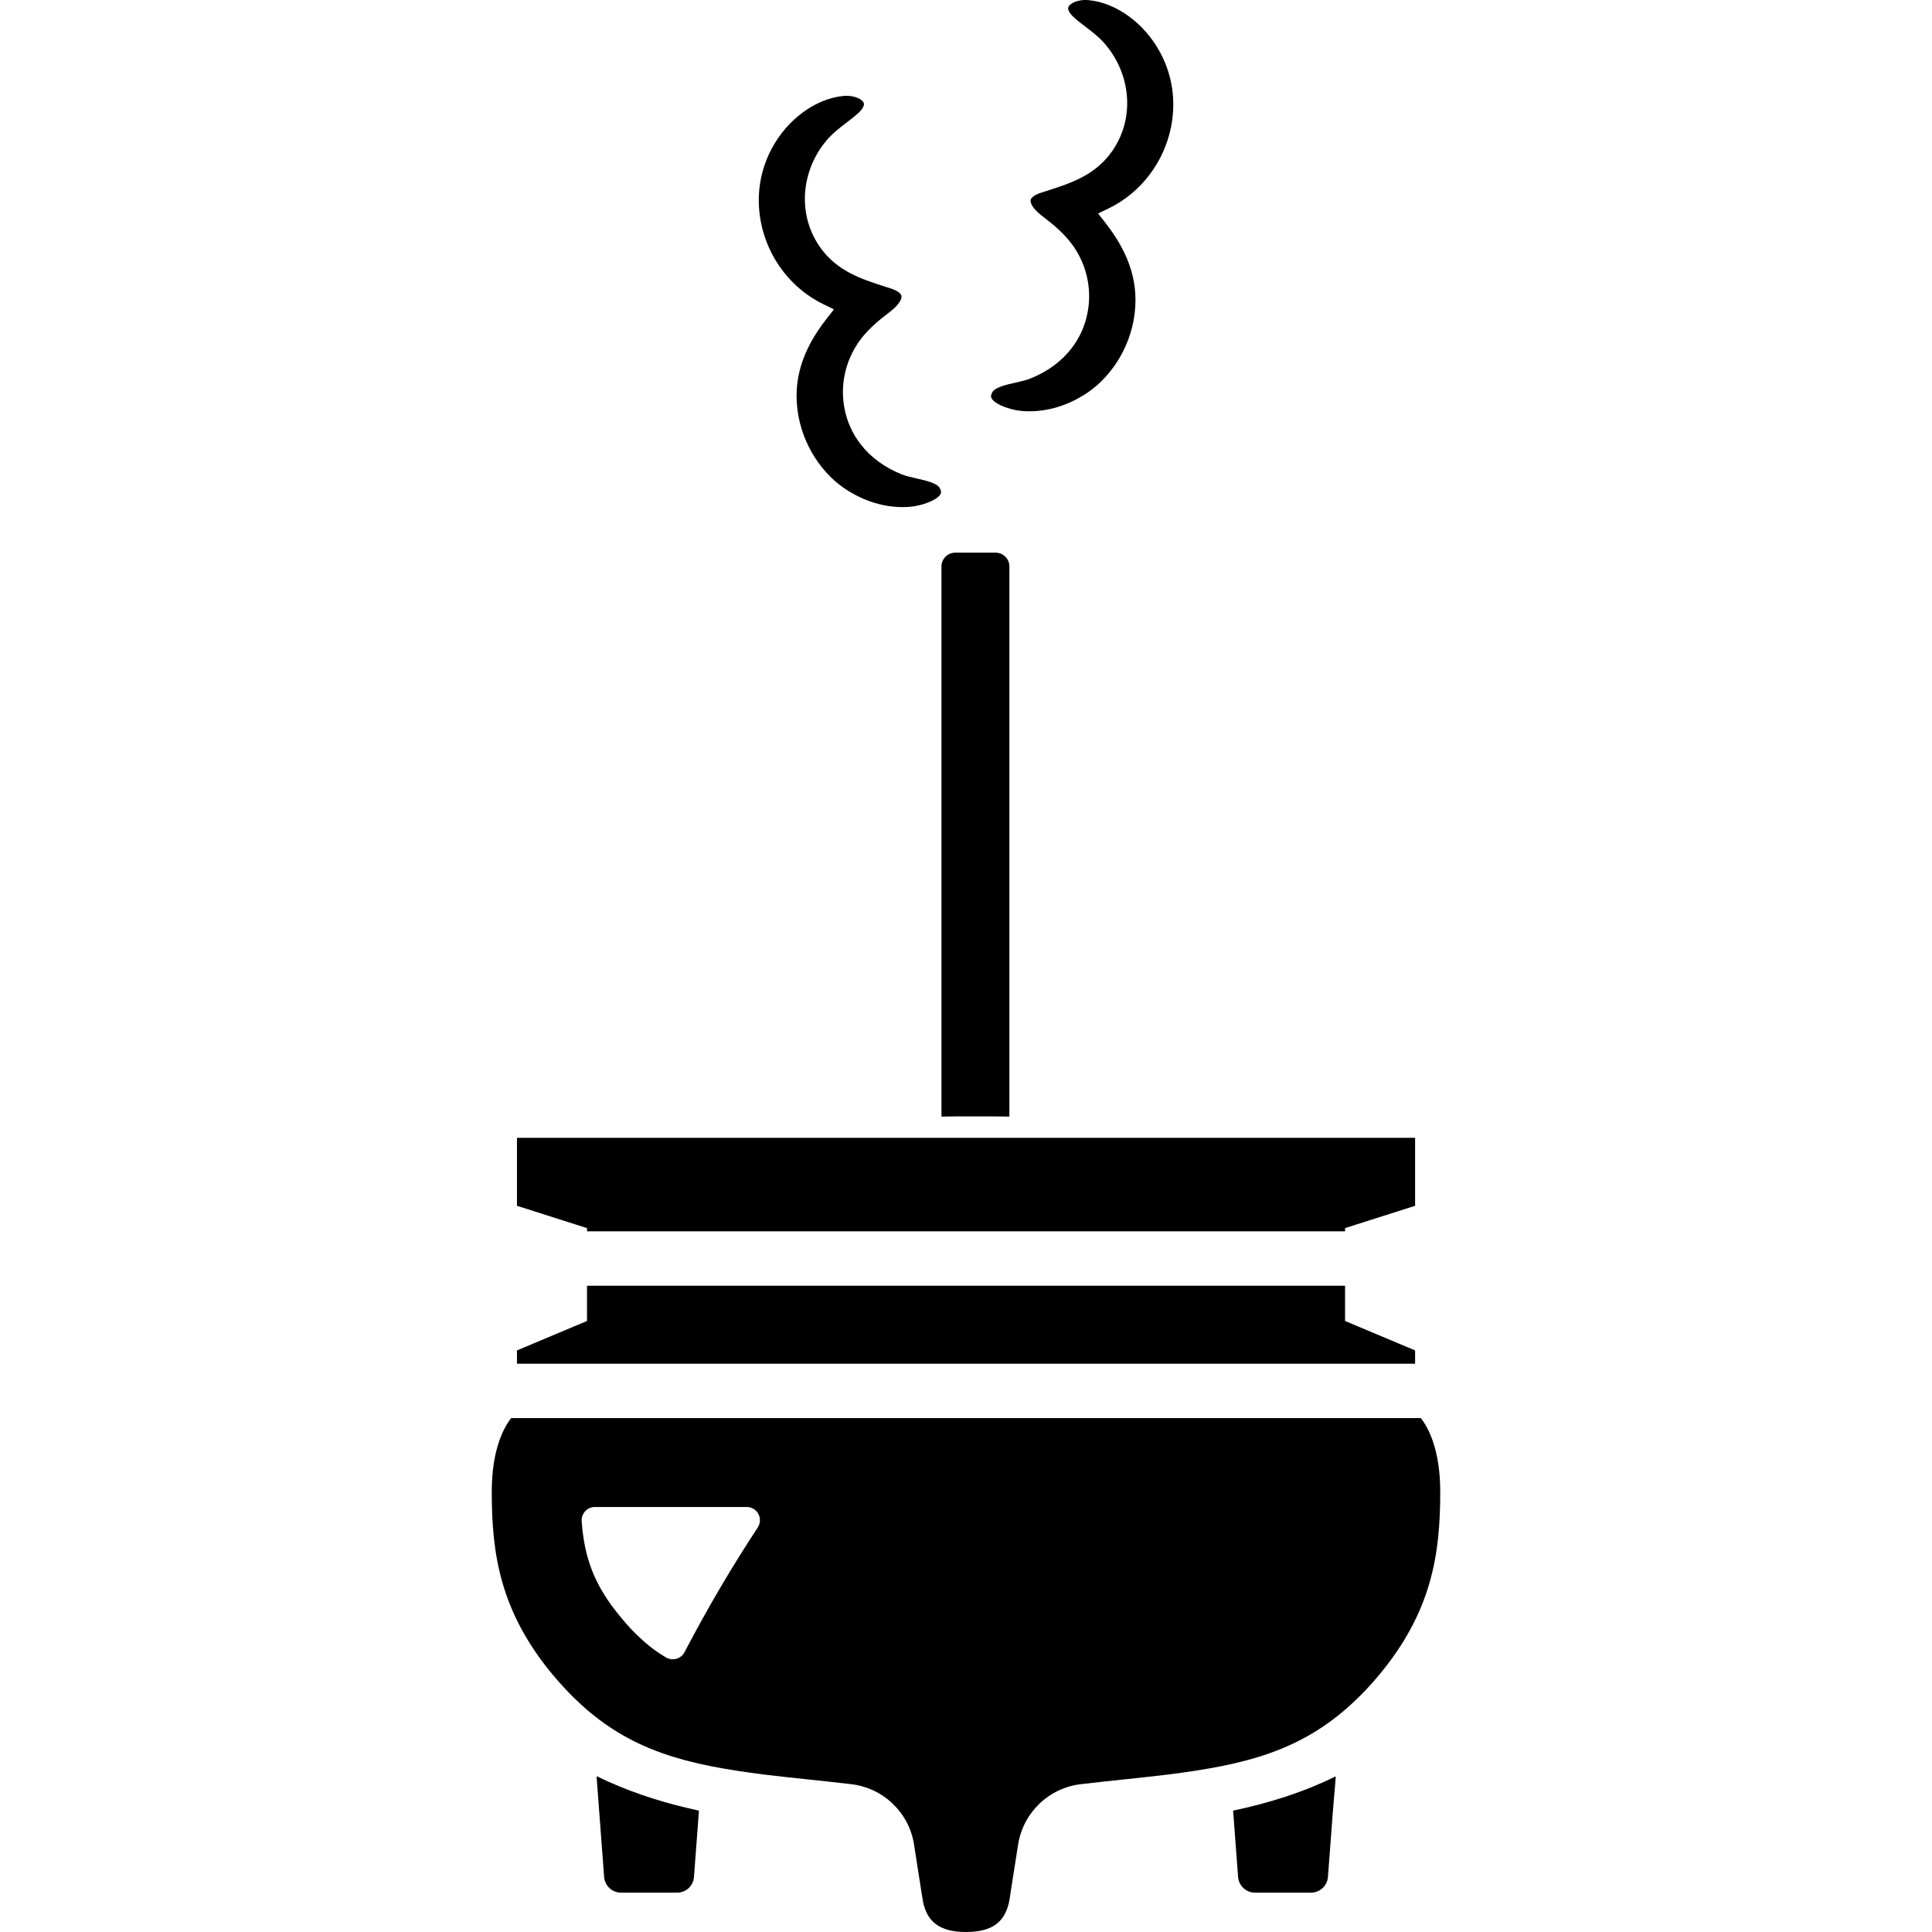
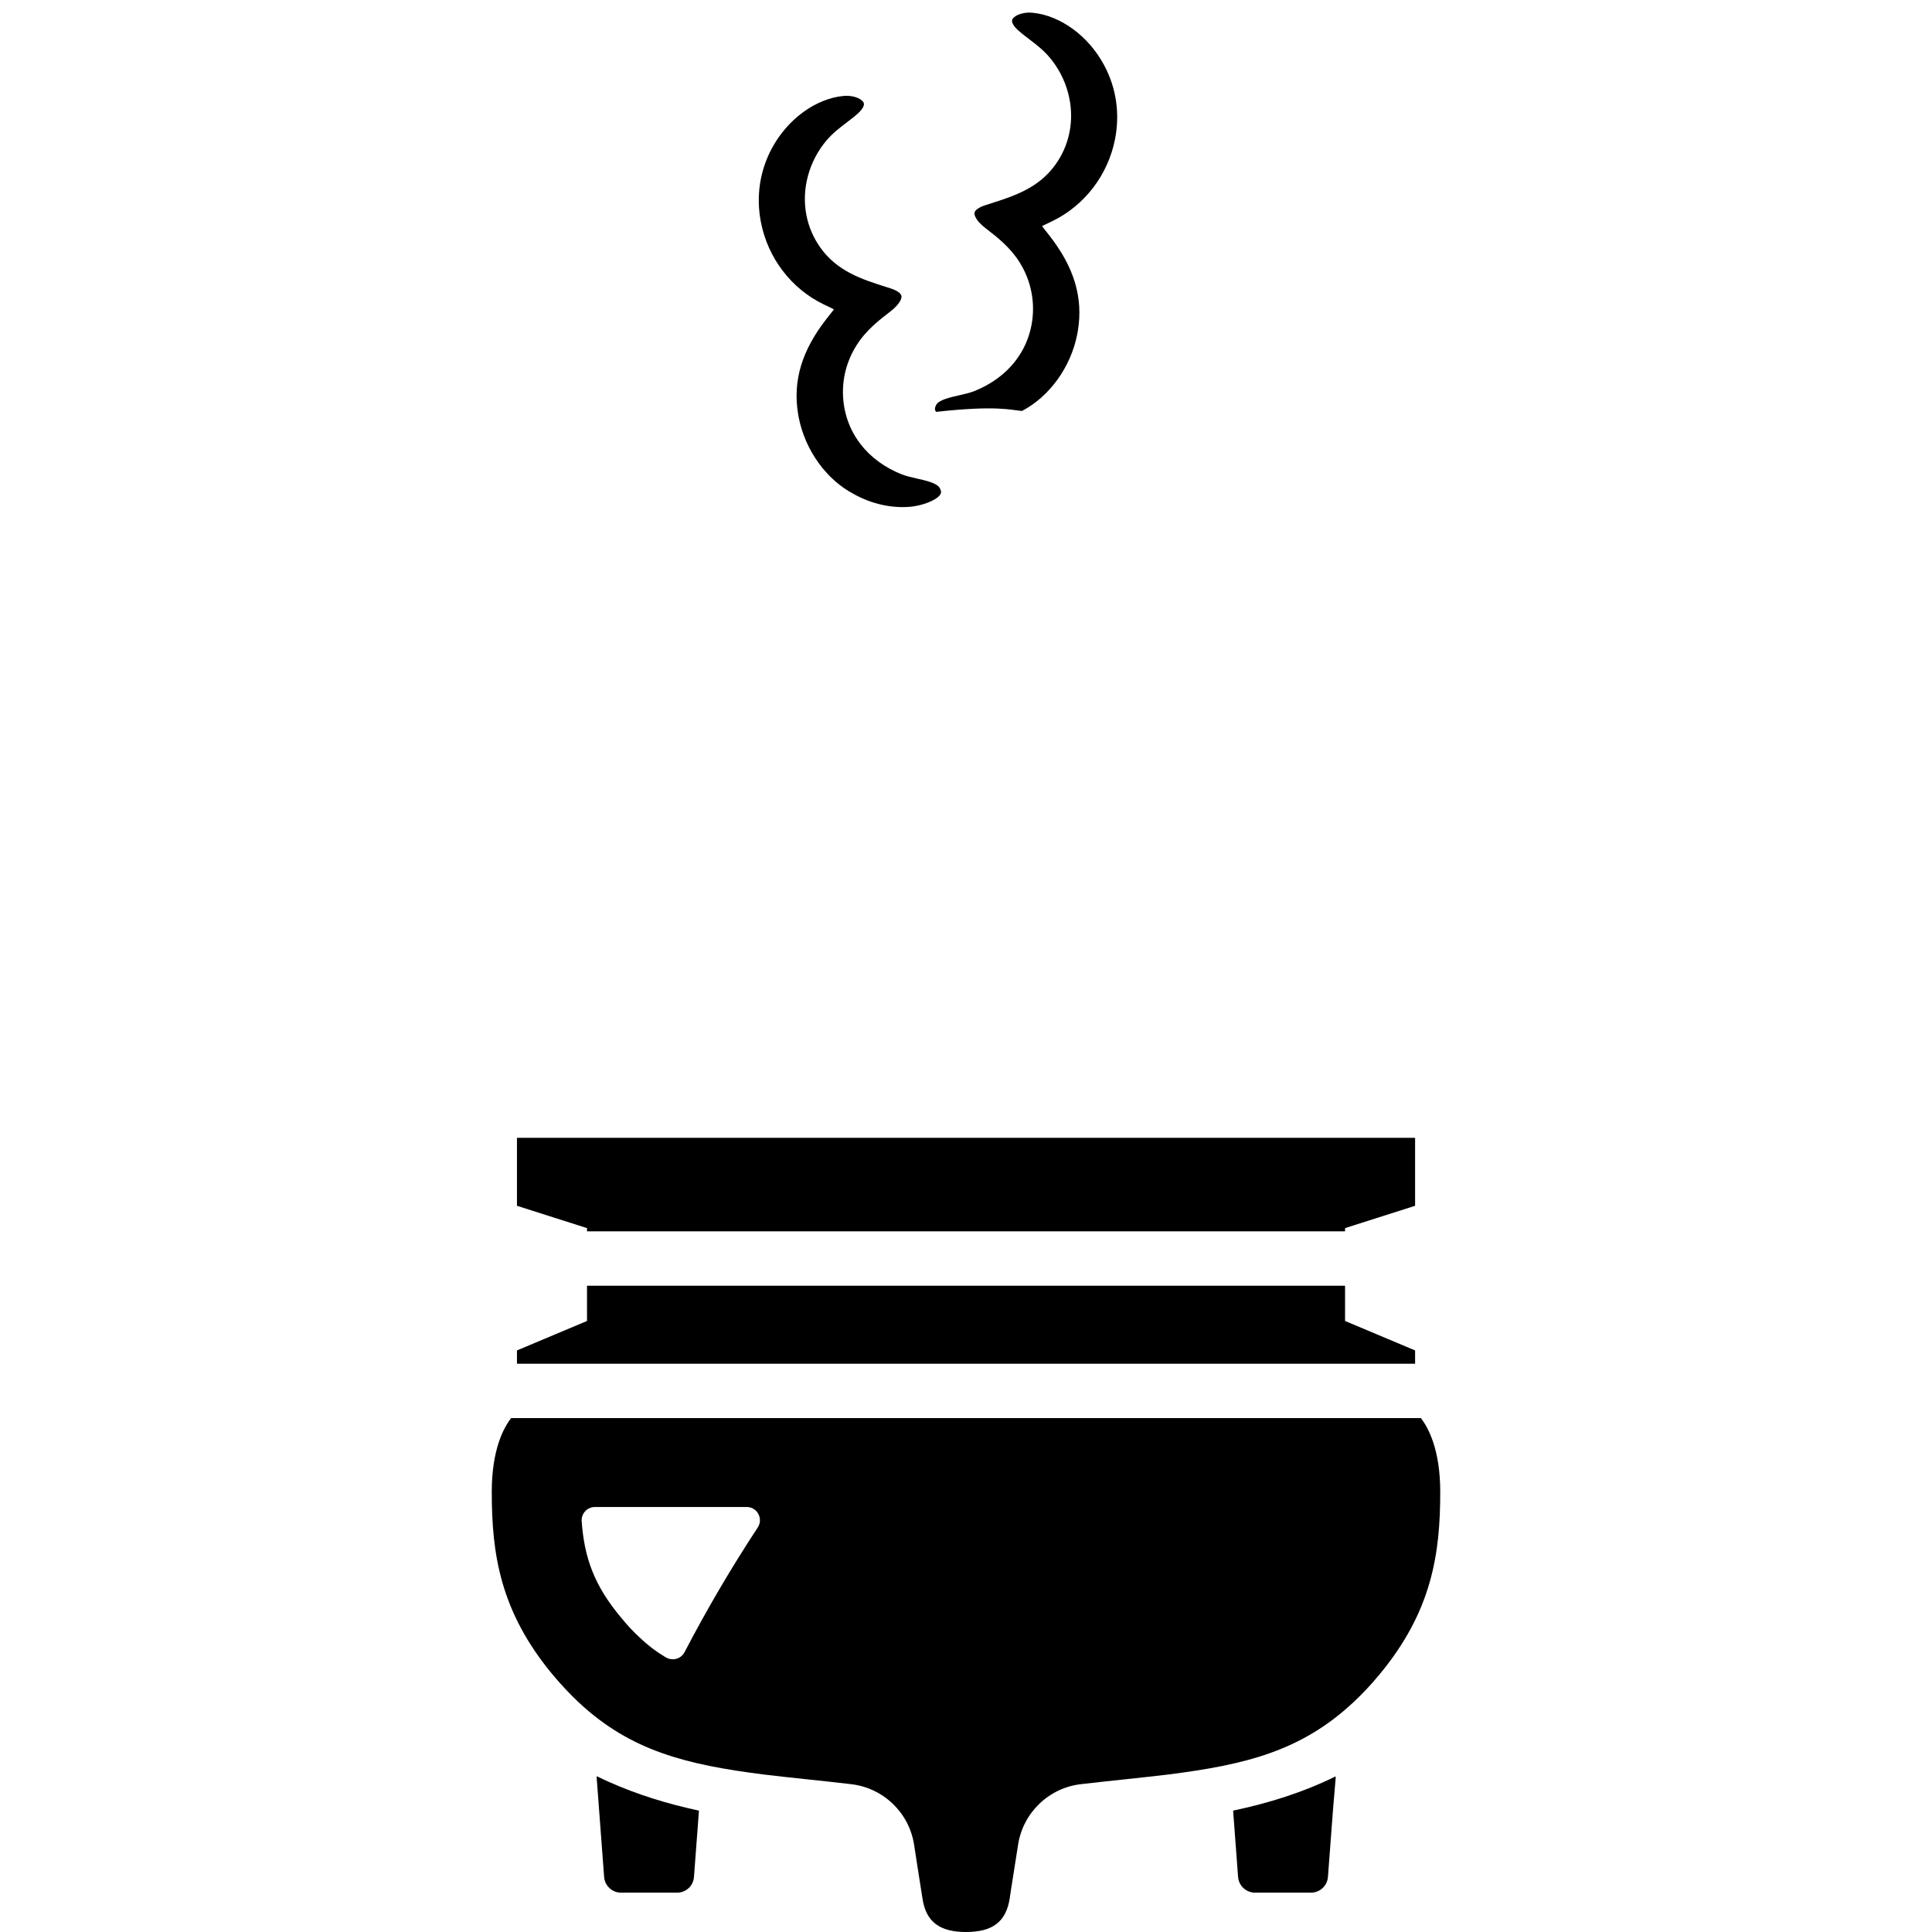
<svg xmlns="http://www.w3.org/2000/svg" version="1.1" id="_x31_0" x="0px" y="0px" viewBox="0 0 512 512" style="enable-background:new 0 0 512 512;" xml:space="preserve">
  <style type="text/css">
	.st0{fill:#000000;}
</style>
  <g>
-     <path class="st0" d="M249.5,295.853v0.062c1.843-0.043,3.687-0.062,5.531-0.062h6.953c1.844,0,3.688,0.019,5.512,0.062v-0.062   v-4.95v-5.011V150.111c0-2.004-1.625-3.648-3.649-3.648h-10.699c-2.027,0-3.648,1.644-3.648,3.648v135.781v5.011v4.75l-0.004,0.102   h0.004V295.853z" />
-     <path class="st0" d="M270.828,108.913c4.942,0.422,10.199-0.754,14.867-3.34c7.32-3.828,12.941-11.622,14.656-20.336l0.156-0.875   c1.457-8.84-0.969-16.91-7.625-25.39l-1.5-1.906l-0.344-0.504l2.703-1.301c8.543-4.121,14.75-12.23,16.614-21.695   c1.339-6.832,0.343-13.629-2.898-19.656c-4.122-7.695-11.535-13.129-18.883-13.863c-3.062-0.305-5.301,0.973-5.496,1.973   c-0.129,0.66,0.492,1.684,1.664,2.722c0.946,0.844,1.93,1.586,2.91,2.336c1.797,1.371,3.648,2.786,5.289,4.703   c4.715,5.539,6.723,12.965,5.363,19.875c-0.602,3.058-1.816,5.902-3.617,8.461c-4.492,6.39-11.031,8.469-17.355,10.492   l-1.313,0.418c-1.676,0.538-2.754,1.285-2.894,1.992c-0.156,0.805,0.664,2.378,2.859,4.066c3.082,2.378,6.582,5.078,9.121,9.148   c3.129,5.02,4.223,10.957,3.09,16.73c-0.676,3.434-2.09,6.57-4.215,9.324c-2.679,3.496-6.48,6.274-10.977,8.047   c-1.086,0.426-2.476,0.75-3.93,1.082c-2.394,0.535-5.374,1.207-6.105,2.539c-0.161,0.286-0.262,0.558-0.305,0.793   c-0.058,0.286-0.062,0.61,0.274,1.063C264.113,107.366,267.965,108.671,270.828,108.913z" />
+     <path class="st0" d="M270.828,108.913c7.32-3.828,12.941-11.622,14.656-20.336l0.156-0.875   c1.457-8.84-0.969-16.91-7.625-25.39l-1.5-1.906l-0.344-0.504l2.703-1.301c8.543-4.121,14.75-12.23,16.614-21.695   c1.339-6.832,0.343-13.629-2.898-19.656c-4.122-7.695-11.535-13.129-18.883-13.863c-3.062-0.305-5.301,0.973-5.496,1.973   c-0.129,0.66,0.492,1.684,1.664,2.722c0.946,0.844,1.93,1.586,2.91,2.336c1.797,1.371,3.648,2.786,5.289,4.703   c4.715,5.539,6.723,12.965,5.363,19.875c-0.602,3.058-1.816,5.902-3.617,8.461c-4.492,6.39-11.031,8.469-17.355,10.492   l-1.313,0.418c-1.676,0.538-2.754,1.285-2.894,1.992c-0.156,0.805,0.664,2.378,2.859,4.066c3.082,2.378,6.582,5.078,9.121,9.148   c3.129,5.02,4.223,10.957,3.09,16.73c-0.676,3.434-2.09,6.57-4.215,9.324c-2.679,3.496-6.48,6.274-10.977,8.047   c-1.086,0.426-2.476,0.75-3.93,1.082c-2.394,0.535-5.374,1.207-6.105,2.539c-0.161,0.286-0.262,0.558-0.305,0.793   c-0.058,0.286-0.062,0.61,0.274,1.063C264.113,107.366,267.965,108.671,270.828,108.913z" />
    <path class="st0" d="M218.274,80.655l2.199,1.059l0.519,0.297l-1.855,2.355c-6.66,8.477-9.086,16.55-7.625,25.386l0.156,0.875   c1.715,8.718,7.332,16.512,14.656,20.336c4.664,2.59,9.926,3.762,14.863,3.34c2.863-0.238,6.715-1.551,7.894-3.102   c0.336-0.454,0.328-0.774,0.278-1.059c-0.05-0.234-0.152-0.503-0.309-0.797c-0.73-1.336-3.71-2-6.106-2.535   c-1.457-0.332-2.847-0.656-3.93-1.082c-4.496-1.774-8.297-4.551-10.98-8.051c-2.121-2.75-3.539-5.886-4.215-9.32   c-1.133-5.774-0.038-11.71,3.094-16.726c2.534-4.078,6.038-6.778,9.121-9.148c2.191-1.696,3.011-3.27,2.855-4.074   c-0.141-0.707-1.222-1.45-2.894-1.988l-1.309-0.418c-6.328-2.012-12.863-4.106-17.359-10.492c-1.797-2.562-3.015-5.41-3.617-8.461   c-1.356-6.906,0.648-14.336,5.363-19.879c1.641-1.918,3.496-3.332,5.293-4.699c0.981-0.75,1.965-1.496,2.906-2.336   c1.172-1.042,1.797-2.062,1.664-2.718c-0.195-1.004-2.434-2.278-5.492-1.981c-7.348,0.734-14.762,6.176-18.887,13.863   c-3.238,6.035-4.238,12.828-2.894,19.66C203.524,68.421,209.731,76.534,218.274,80.655z" />
    <polygon class="st0" points="375.015,357.876 356.452,350.071 356.452,340.727 155.564,340.727 155.564,350.071 137.001,357.876    137.001,361.231 137.001,361.243 137.001,361.403 375.015,361.403  " />
    <path class="st0" d="M158.259,470.759l0.004,0.082c-0.055-0.023-0.11-0.047-0.165-0.07l2,26.633   c0.176,2.359,2.137,4.172,4.497,4.172h14.843c2.355,0,4.313-1.813,4.473-4.172l1.32-17.566c-8.332-1.785-16.277-4.226-23.941-7.644   C160.278,471.715,159.231,471.27,158.259,470.759z" />
    <polygon class="st0" points="155.564,326.314 356.452,326.314 356.452,325.462 375.015,319.548 375.015,301.536 137.001,301.536    137.001,319.548 155.564,325.462  " />
    <path class="st0" d="M353.921,470.77c-8.633,4.254-17.644,7.055-27.132,9.066l1.316,17.566c0.18,2.359,2.141,4.172,4.496,4.172   h14.824c2.356,0,4.317-1.813,4.496-4.172l1.321-17.586l0.75-8.906c-0.027,0.016-0.058,0.027-0.086,0.039L353.921,470.77z" />
    <path class="st0" d="M376.546,375.814H135.454c-1.981,2.542-5.133,8.339-5.133,19.55c0,16.347,2.164,31.703,16.25,48.566   c2.262,2.687,4.524,5.09,6.786,7.206c13.847,12.958,28.687,16.531,49.034,19.125c6.973,0.848,14.606,1.559,23.035,2.547   c8.621,0.942,15.5,7.535,16.817,16.062c0.851,5.606,1.695,10.882,2.214,14.18C245.352,509.27,248.98,512,256,512   c7.066,0,10.644-2.73,11.59-8.949c0.469-3.298,1.363-8.574,2.211-14.18c1.32-8.527,8.199-15.121,16.769-16.062   c8.481-0.988,16.066-1.699,23.039-2.547c20.394-2.594,35.187-6.167,49.082-19.167c2.262-2.122,4.524-4.477,6.738-7.164   c14.086-16.863,16.25-32.219,16.25-48.566C381.679,384.153,378.523,378.356,376.546,375.814z M200.793,404.833   c-6.878,10.457-13.378,21.484-19.363,32.976c-0.941,1.836-3.203,2.446-4.992,1.41c-2.449-1.457-4.71-3.156-6.926-5.278   c-1.554-1.41-3.156-3.106-4.851-5.179c-7.254-8.622-9.801-16.02-10.504-25.531c-0.188-2.074,1.41-3.863,3.531-3.863h40.183   C200.696,399.368,202.344,402.477,200.793,404.833z" />
  </g>
</svg>